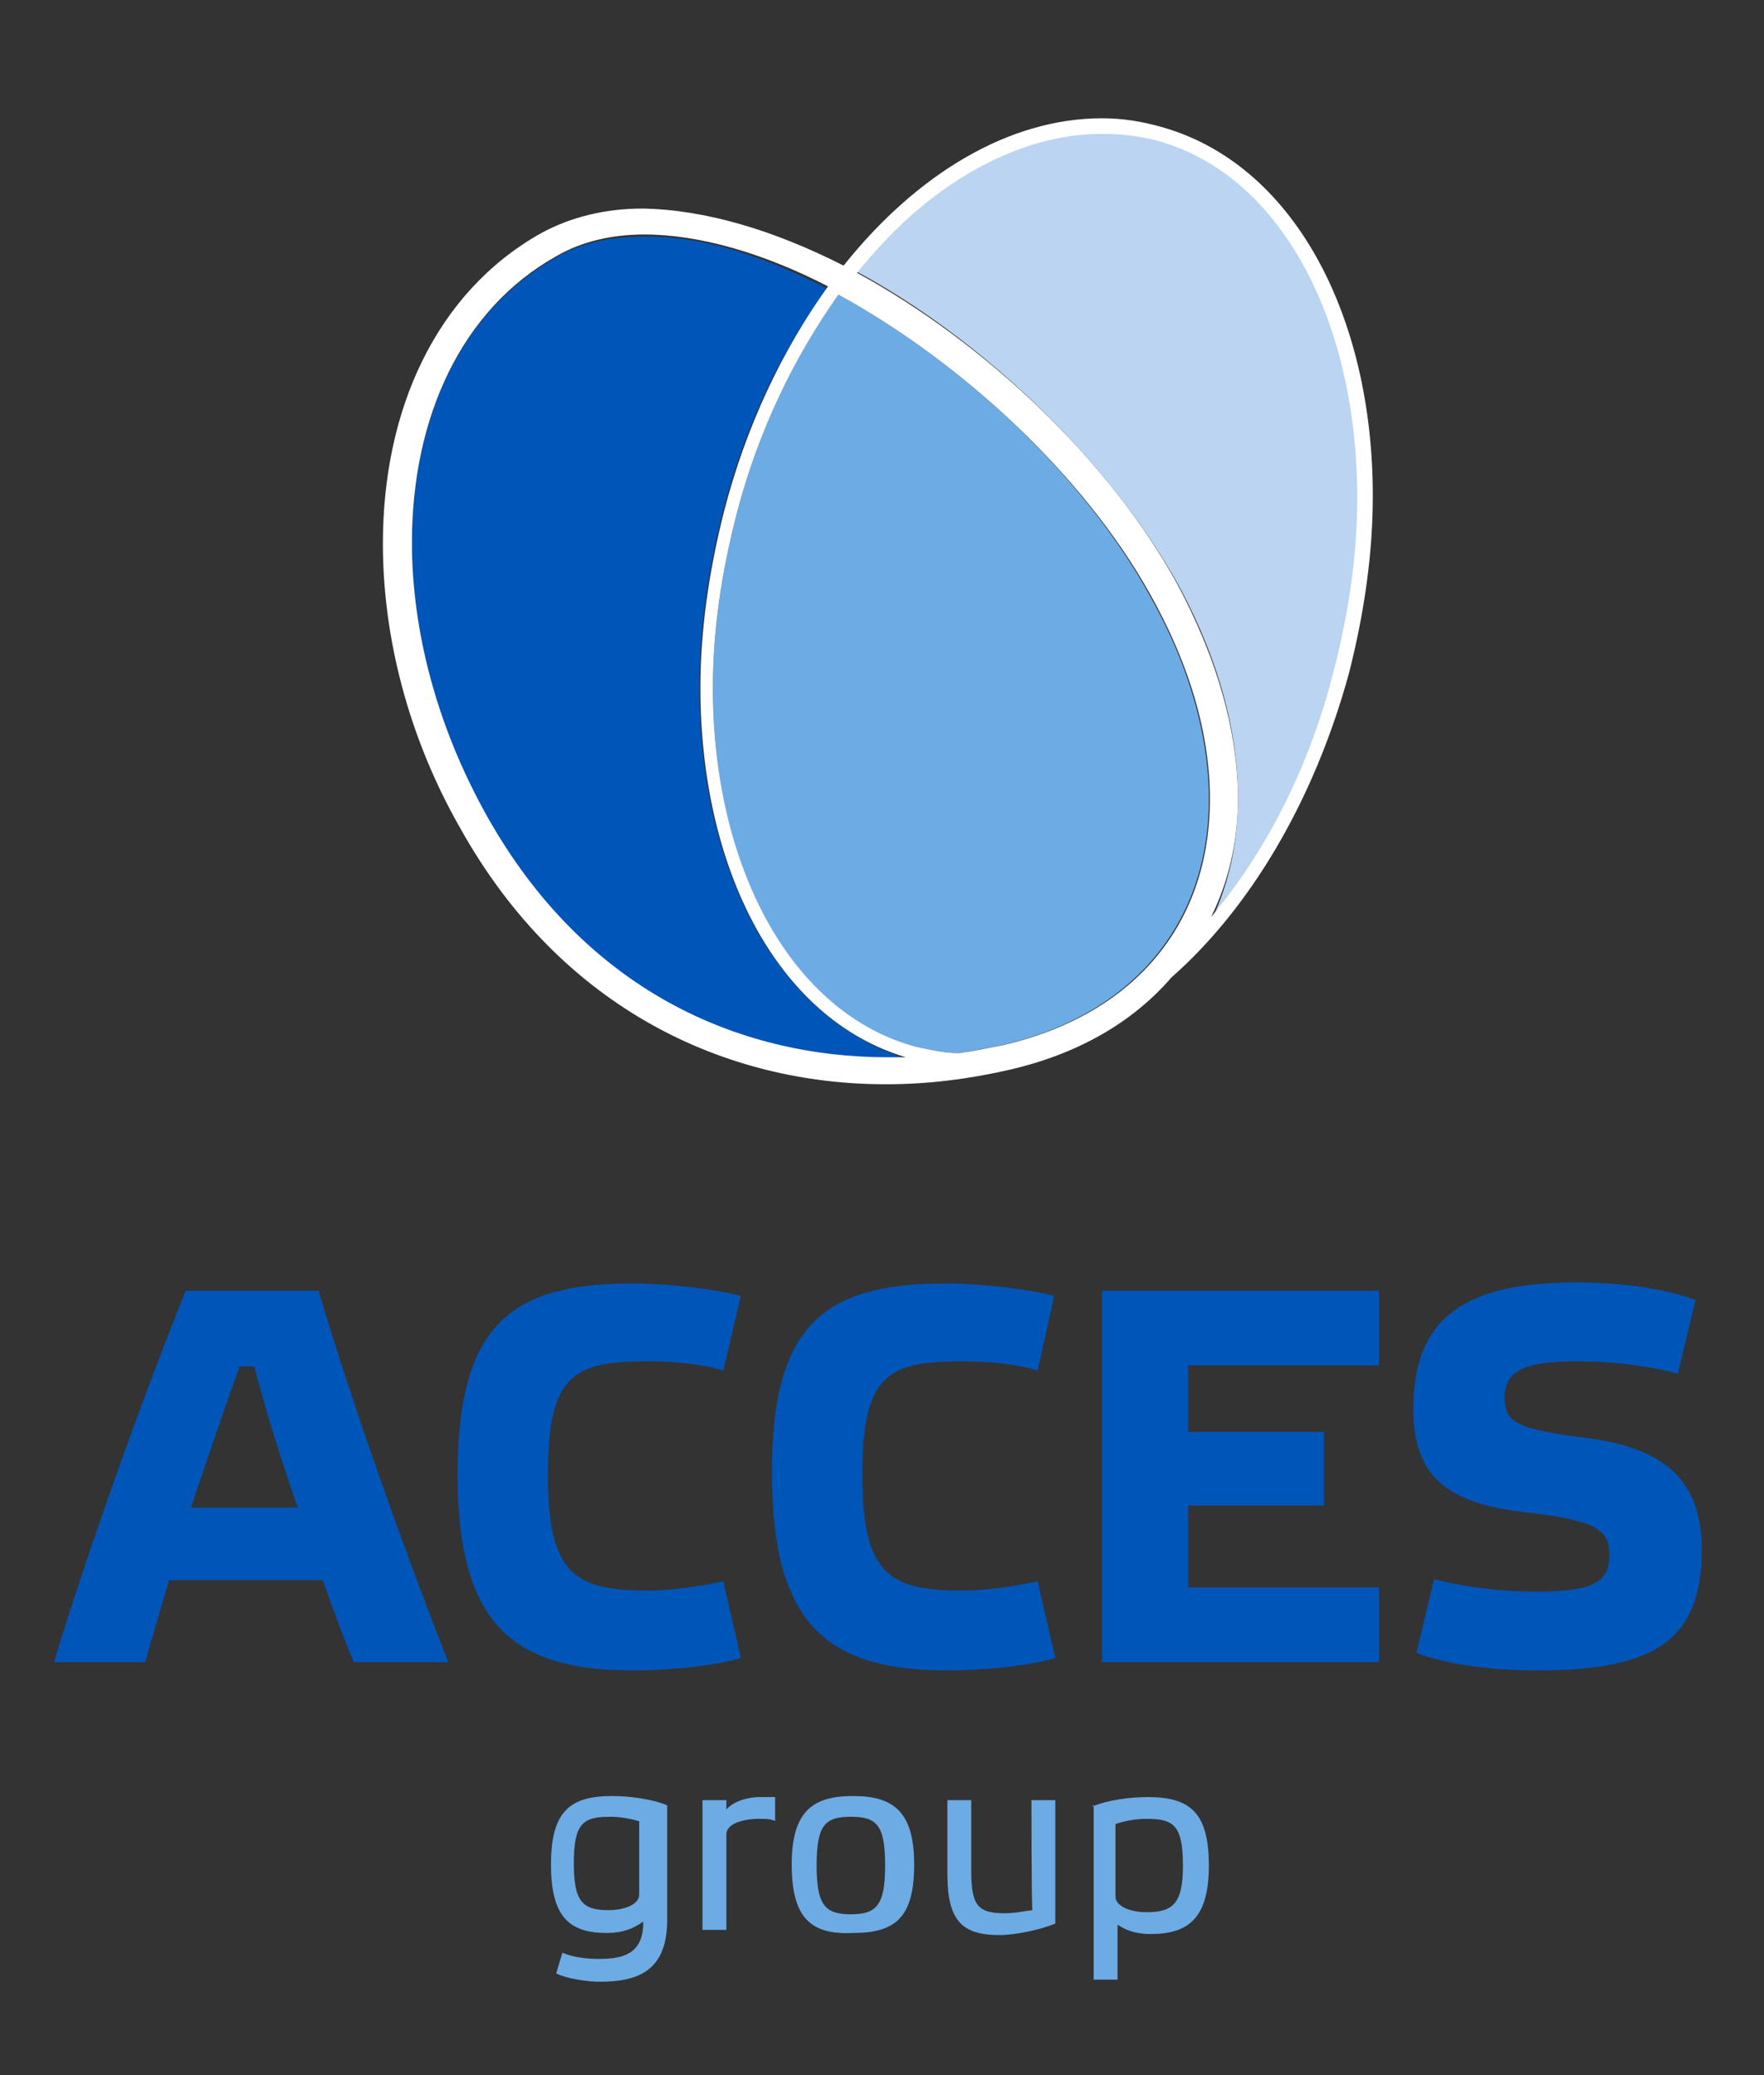
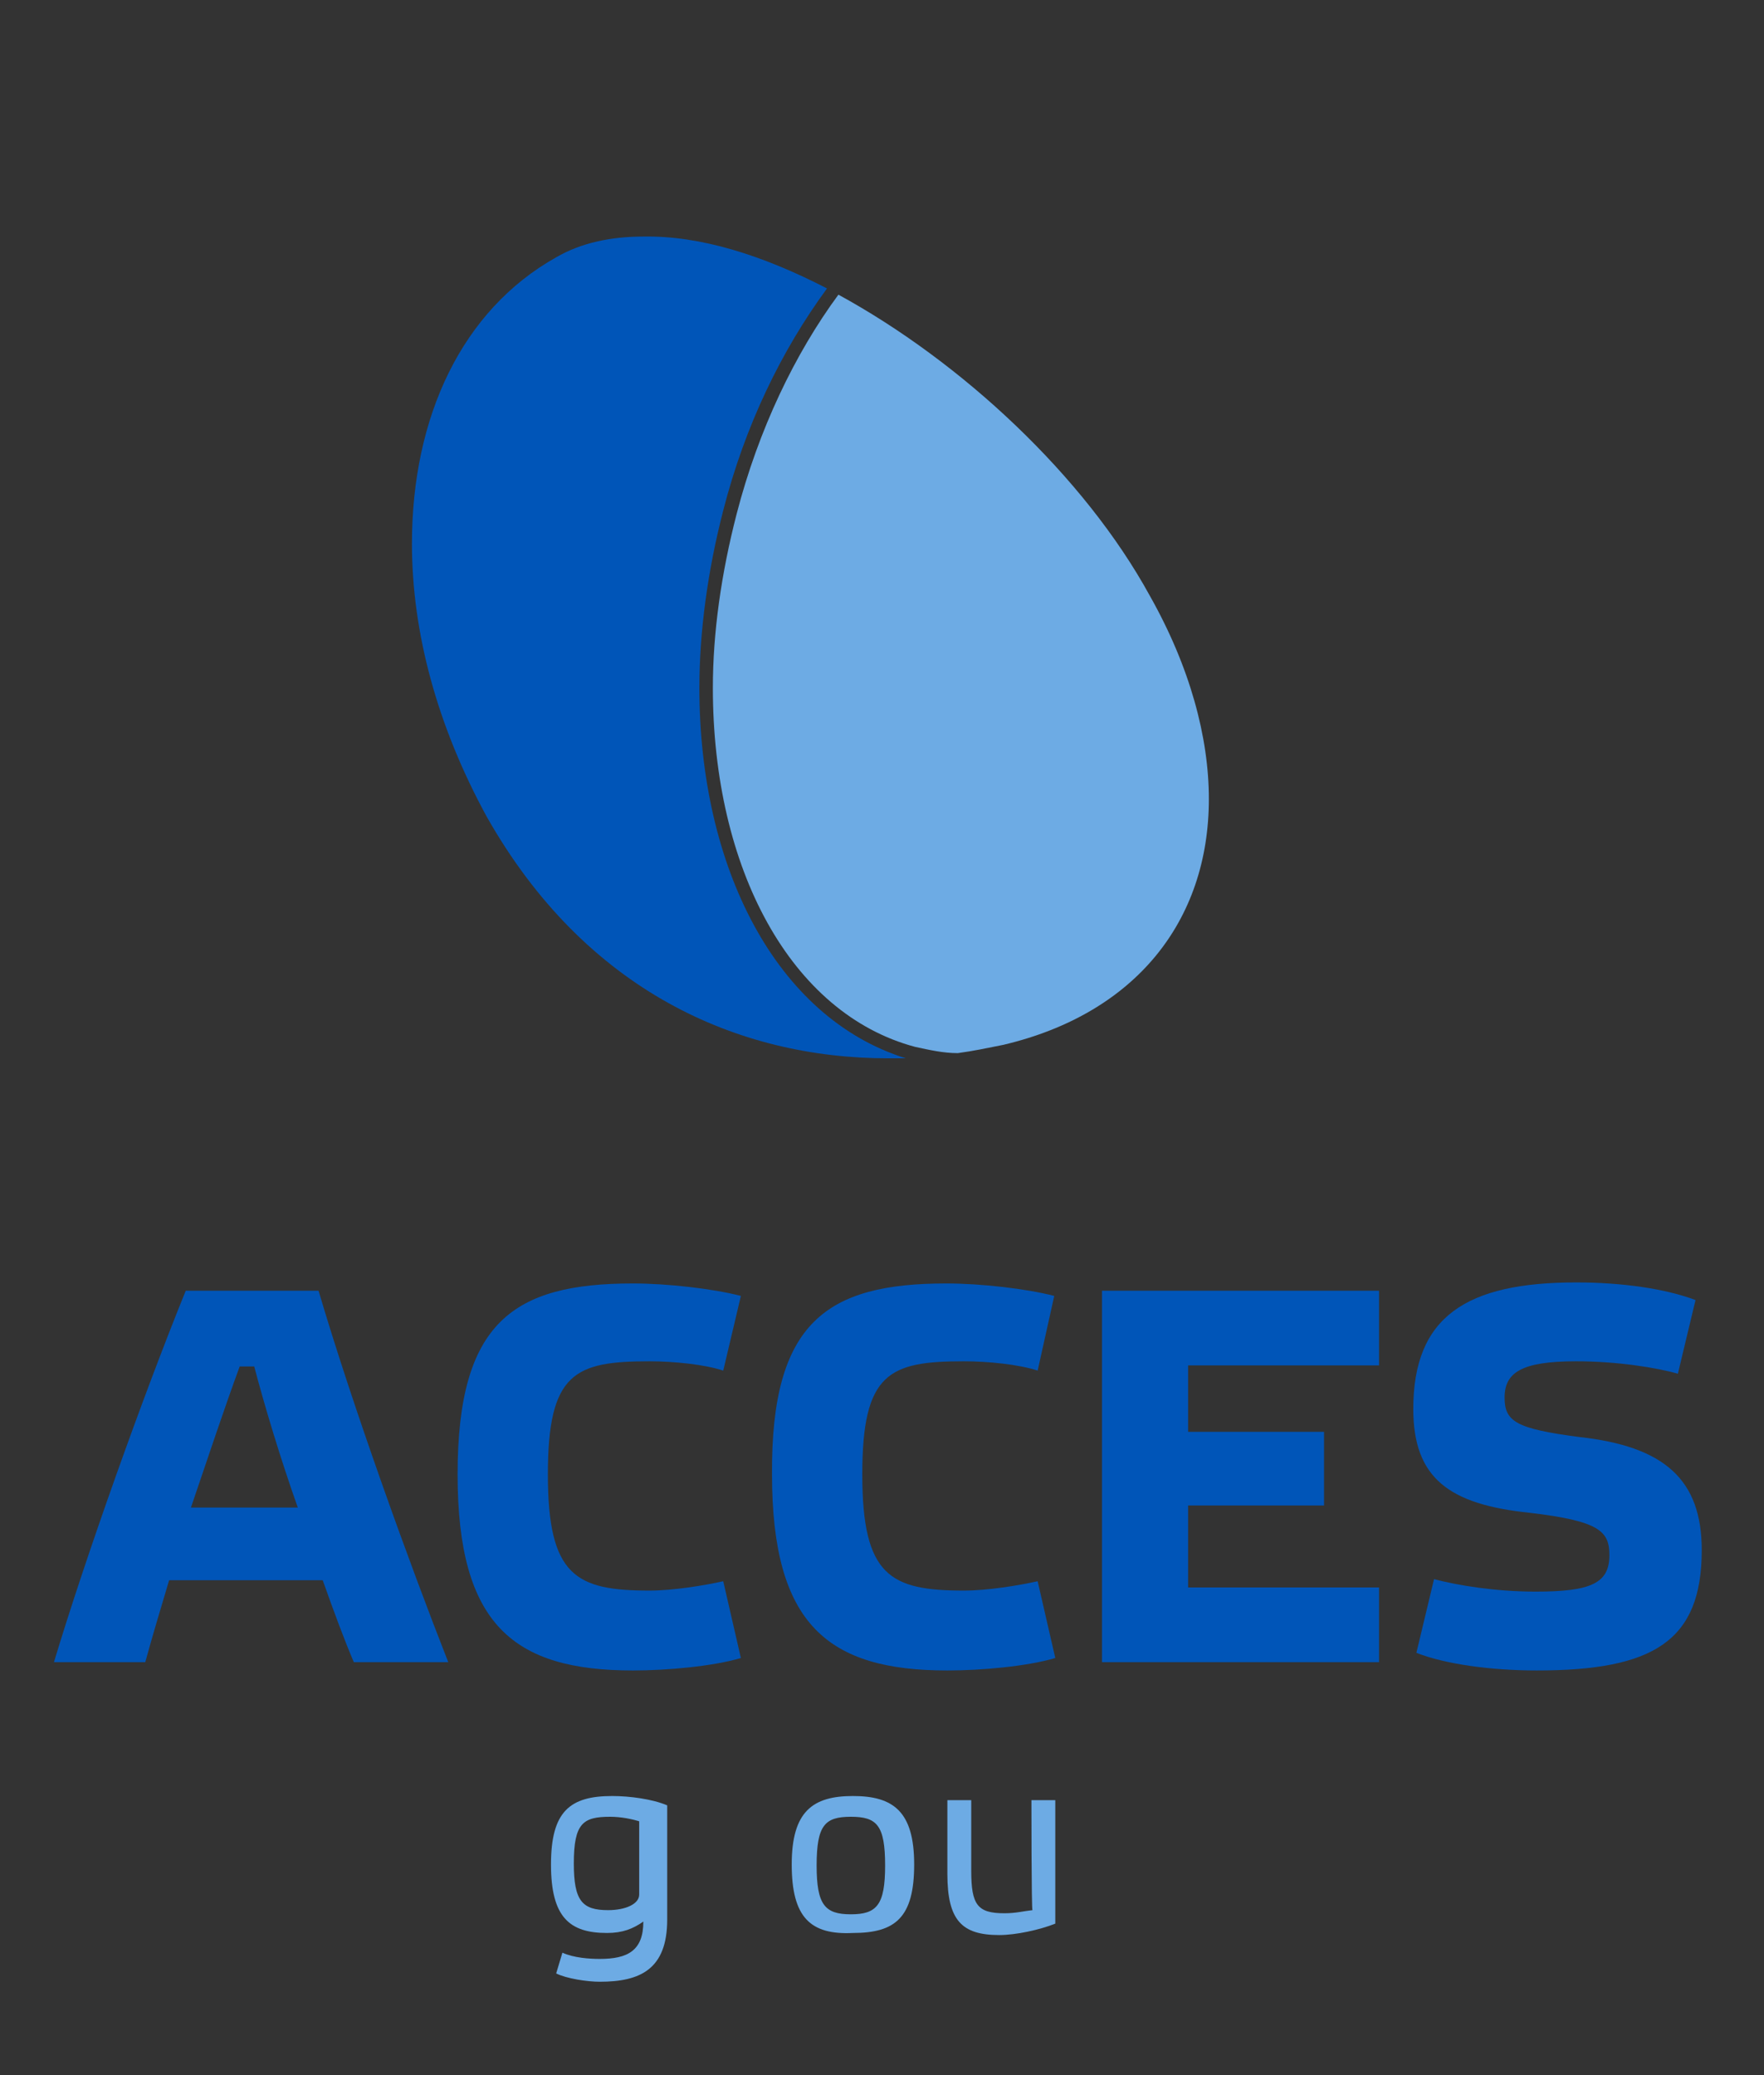
<svg xmlns="http://www.w3.org/2000/svg" version="1.1" id="Layer_1" x="0px" y="0px" width="170px" height="200px" viewBox="-72 -43 170 200" style="enable-background:new -72 -43 170 200;" xml:space="preserve">
  <rect x="-72" y="-43" width="170" height="200" fill="#333333" stroke="none" />
  <style type="text/css">
	.st0{fill:#0055B8;}
	.st1{fill:#BAD4F1;}
	.st2{fill:#6DABE4;}
	.st3{fill:#FFFFFF;}
</style>
  <g>
    <path class="st0" d="M-18.4-18.2c-9.1,5.1-13.9,15.4-13.9,27.6c0,8.5,2.4,17.5,7.2,26.3c9.5,16.8,24.2,23.3,38.7,23.3   c0.6,0,1.1,0,1.7,0C2.8,55.1-4.6,40.6-4.6,23.3c0-5.4,0.8-11.3,2.3-17.1c2.1-8.2,5.6-15.4,10-21.4c-6.2-3.2-12.2-5.1-17.7-5   C-13.1-20.2-16-19.6-18.4-18.2z" />
-     <path class="st1" d="M58.9,5c0-17.4-7.5-31.4-19.5-34.6c-1.7-0.5-3.5-0.6-5.1-0.6l0,0c-8.3,0-16.8,5-23.7,13.4   c12.2,6.6,24,18,30.7,29.7c4.1,7.4,6,14.5,6,21c0,4.2-0.8,8-2.4,11.5c5.1-6.2,9.4-14.3,11.8-23.6C58.2,16,58.9,10.4,58.9,5z" />
    <path class="st2" d="M8.8-14.6C4.6-8.9,1.1-1.6-1,6.5C-2.5,12.3-3.3,18-3.3,23.3c0,17.4,7.5,31.4,19.5,34.6   c1.4,0.3,2.7,0.6,4.1,0.6c1.5-0.2,2.9-0.5,4.4-0.8c12.7-3,19.8-11.9,19.8-23.7c0-5.9-1.8-12.7-5.7-19.6C32.5,2.9,20.7-8.1,8.8-14.6   z" />
-     <path class="st3" d="M39.8-30.8c-1.8-0.5-3.6-0.8-5.6-0.8c-8.9,0-17.8,5.3-24.9,14.2C2.6-20.8-4-22.8-10.1-22.9   c-3.5,0-6.9,0.8-9.8,2.4C-30-14.8-35.1-3.5-35.1,9.4c0,8.9,2.4,18.6,7.5,27.5c9.8,17.5,25.7,24.6,40.9,24.6c0,0,0,0,0.2,0   c3.9,0,7.9-0.5,11.8-1.4c6.5-1.5,11.8-4.5,15.6-8.9c7.5-6.6,13.7-16.9,17.1-29.3c1.5-5.9,2.3-11.6,2.3-17.1   C60.3-12.7,52.6-27.3,39.8-30.8z M44.6,34c0,11.9-7.1,20.7-19.8,23.7c-1.5,0.3-2.9,0.6-4.4,0.8c-1.4,0-2.7-0.3-4.1-0.6   C4.3,54.7-3.3,40.6-3.3,23.3c0-5.4,0.8-11,2.3-16.8C1.1-1.6,4.6-8.7,8.8-14.6c11.9,6.5,23.7,17.5,30,28.8   C42.8,21.3,44.6,28,44.6,34z M-2.2,6.2c-1.5,5.9-2.3,11.6-2.3,17.1c0,17.4,7.4,31.9,19.8,35.6c-0.6,0-1.1,0-1.7,0   c-14.5,0-29.3-6.5-38.7-23.3c-4.8-8.6-7.2-17.8-7.2-26.3c0-12.1,4.8-22.5,13.9-27.6c2.4-1.4,5.3-2.1,8.5-2.1c5.3,0,11.5,1.8,17.7,5   C3.4-9.3-0.1-1.9-2.2,6.2z M47.3,34c0-6.5-2-13.6-6-21c-6.6-11.8-18.4-23-30.7-29.7c6.8-8.5,15.4-13.4,23.6-13.4l0,0   c1.7,0,3.5,0.2,5.1,0.6C51.2-26.4,58.8-12.4,58.8,5c0,5.4-0.8,11-2.3,16.8c-2.4,9.4-6.6,17.4-11.8,23.6C46.4,42,47.3,38.1,47.3,34z   " />
  </g>
  <g>
    <path class="st0" d="M-40.9,109.3h-14.8c-0.9,3-1.7,5.7-2.3,7.9h-8.8c3-10,8.6-25.7,12.7-35.8h12.8c3.3,11.2,8.8,26.4,12.5,35.8   h-9.1C-38.8,115.1-39.8,112.4-40.9,109.3z M-48.9,88.7c-1.4,3.8-3,8.6-4.7,13.6h10.3c-1.7-4.8-3.2-9.8-4.2-13.6H-48.9z" />
    <path class="st0" d="M-11,80.7c3.3,0,7.7,0.5,10.4,1.2l-1.7,7.2c-1.8-0.6-4.8-0.9-7.1-0.9c-7.2,0-9.8,1.1-9.8,10.9   s2.7,11.2,9.8,11.2c2.3,0,5.3-0.5,7.1-0.9l1.7,7.4c-2.7,0.8-7.1,1.2-10.4,1.2c-11.5,0-16.9-4.4-16.9-18.9   C-27.9,84.4-22.5,80.7-11,80.7z" />
    <path class="st0" d="M19.2,80.7c3.3,0,7.7,0.5,10.4,1.2L28,89.1c-1.8-0.6-4.8-0.9-7.1-0.9c-7.2,0-9.8,1.1-9.8,10.9   s2.7,11.2,9.8,11.2c2.3,0,5.3-0.5,7.1-0.9l1.7,7.4c-2.7,0.8-7.1,1.2-10.4,1.2c-11.5,0-16.9-4.4-16.9-18.9   C2.3,84.4,7.7,80.7,19.2,80.7z" />
    <path class="st0" d="M60.9,81.4v7.2H42.5V95h13.1v7.1H42.5v7.9h18.4v7.2H34.2V81.4H60.9z" />
    <path class="st0" d="M89.7,89.4c-2.1-0.6-5.9-1.2-9.8-1.2c-5.3,0-6.9,1.1-6.9,3.5c0,2.3,1.1,3,7.2,3.8c8.2,0.9,11.8,4.1,11.8,10.9   c0,8.8-4.7,11.6-15.9,11.6c-4.4,0-8.8-0.6-11.6-1.7l1.7-7.1c2.3,0.6,5.9,1.2,9.8,1.2c5.3,0,7.1-0.8,7.1-3.5c0-2.3-0.9-3.3-7.7-4.1   c-7.7-0.8-11.2-3.3-11.2-10c0-8.9,5.1-12.2,15.7-12.2c4.4,0,8.6,0.6,11.5,1.7L89.7,89.4z" />
  </g>
  <g>
    <path class="st2" d="M-13.5,143.3c-3.6,0-5.4-1.5-5.4-6.6c0-5.1,1.8-6.6,5.9-6.6c1.7,0,3.9,0.3,5.3,0.9v11c0,4.8-2.6,6-6.5,6   c-1.2,0-3.2-0.3-4.2-0.8l0.6-2c1.1,0.5,2.6,0.6,3.6,0.6c2.7,0,4.2-0.8,4.2-3.6C-11,142.9-12,143.3-13.5,143.3z M-10.2,132.6   c-0.9-0.3-2-0.5-3-0.5c-2.6,0-3.5,0.6-3.5,4.5c0,3.6,0.8,4.5,3.3,4.5c1.7,0,3-0.6,3-1.5v-7.1H-10.2z" />
-     <path class="st2" d="M-4.3,130.5h2.3v0.9c0.5-0.6,1.7-1.2,3.3-1.2c0.5,0,0.9,0,1.4,0v2.3c-0.5-0.2-0.9-0.2-1.5-0.2   c-1.7,0-3.2,0.5-3.2,1.5v9.2h-2.3C-4.3,143-4.3,130.5-4.3,130.5z" />
    <path class="st2" d="M4.3,136.7c0-5.1,2-6.6,5.9-6.6c3.9,0,5.9,1.5,5.9,6.6c0,5.1-1.8,6.6-5.9,6.6C6.1,143.5,4.3,141.8,4.3,136.7z    M6.7,136.8c0,3.8,0.8,4.7,3.3,4.7s3.3-0.9,3.3-4.7c0-3.9-0.8-4.7-3.3-4.7S6.7,132.9,6.7,136.8z" />
    <path class="st2" d="M27.4,130.5h2.3v11.9c-1.5,0.6-3.8,1.1-5.4,1.1c-3.6,0-5-1.4-5-5.9v-7.1h2.3v6.8c0,3.3,0.6,4.1,3.2,4.1   c1.1,0,1.8-0.2,2.7-0.3C27.4,141.1,27.4,130.5,27.4,130.5z" />
-     <path class="st2" d="M33.3,131.1c1.4-0.6,3.6-0.9,5.3-0.9c4.1,0,5.9,1.5,5.9,6.6s-2,6.6-5.6,6.6c-1.7,0-2.6-0.5-3.2-0.9v5.3h-2.3   v-16.8H33.3z M35.5,139.8c0,0.9,1.4,1.5,3,1.5c2.6,0,3.5-0.9,3.5-4.5c0-3.9-0.9-4.5-3.5-4.5c-1.1,0-2.1,0.2-3,0.5V139.8z" />
  </g>
</svg>